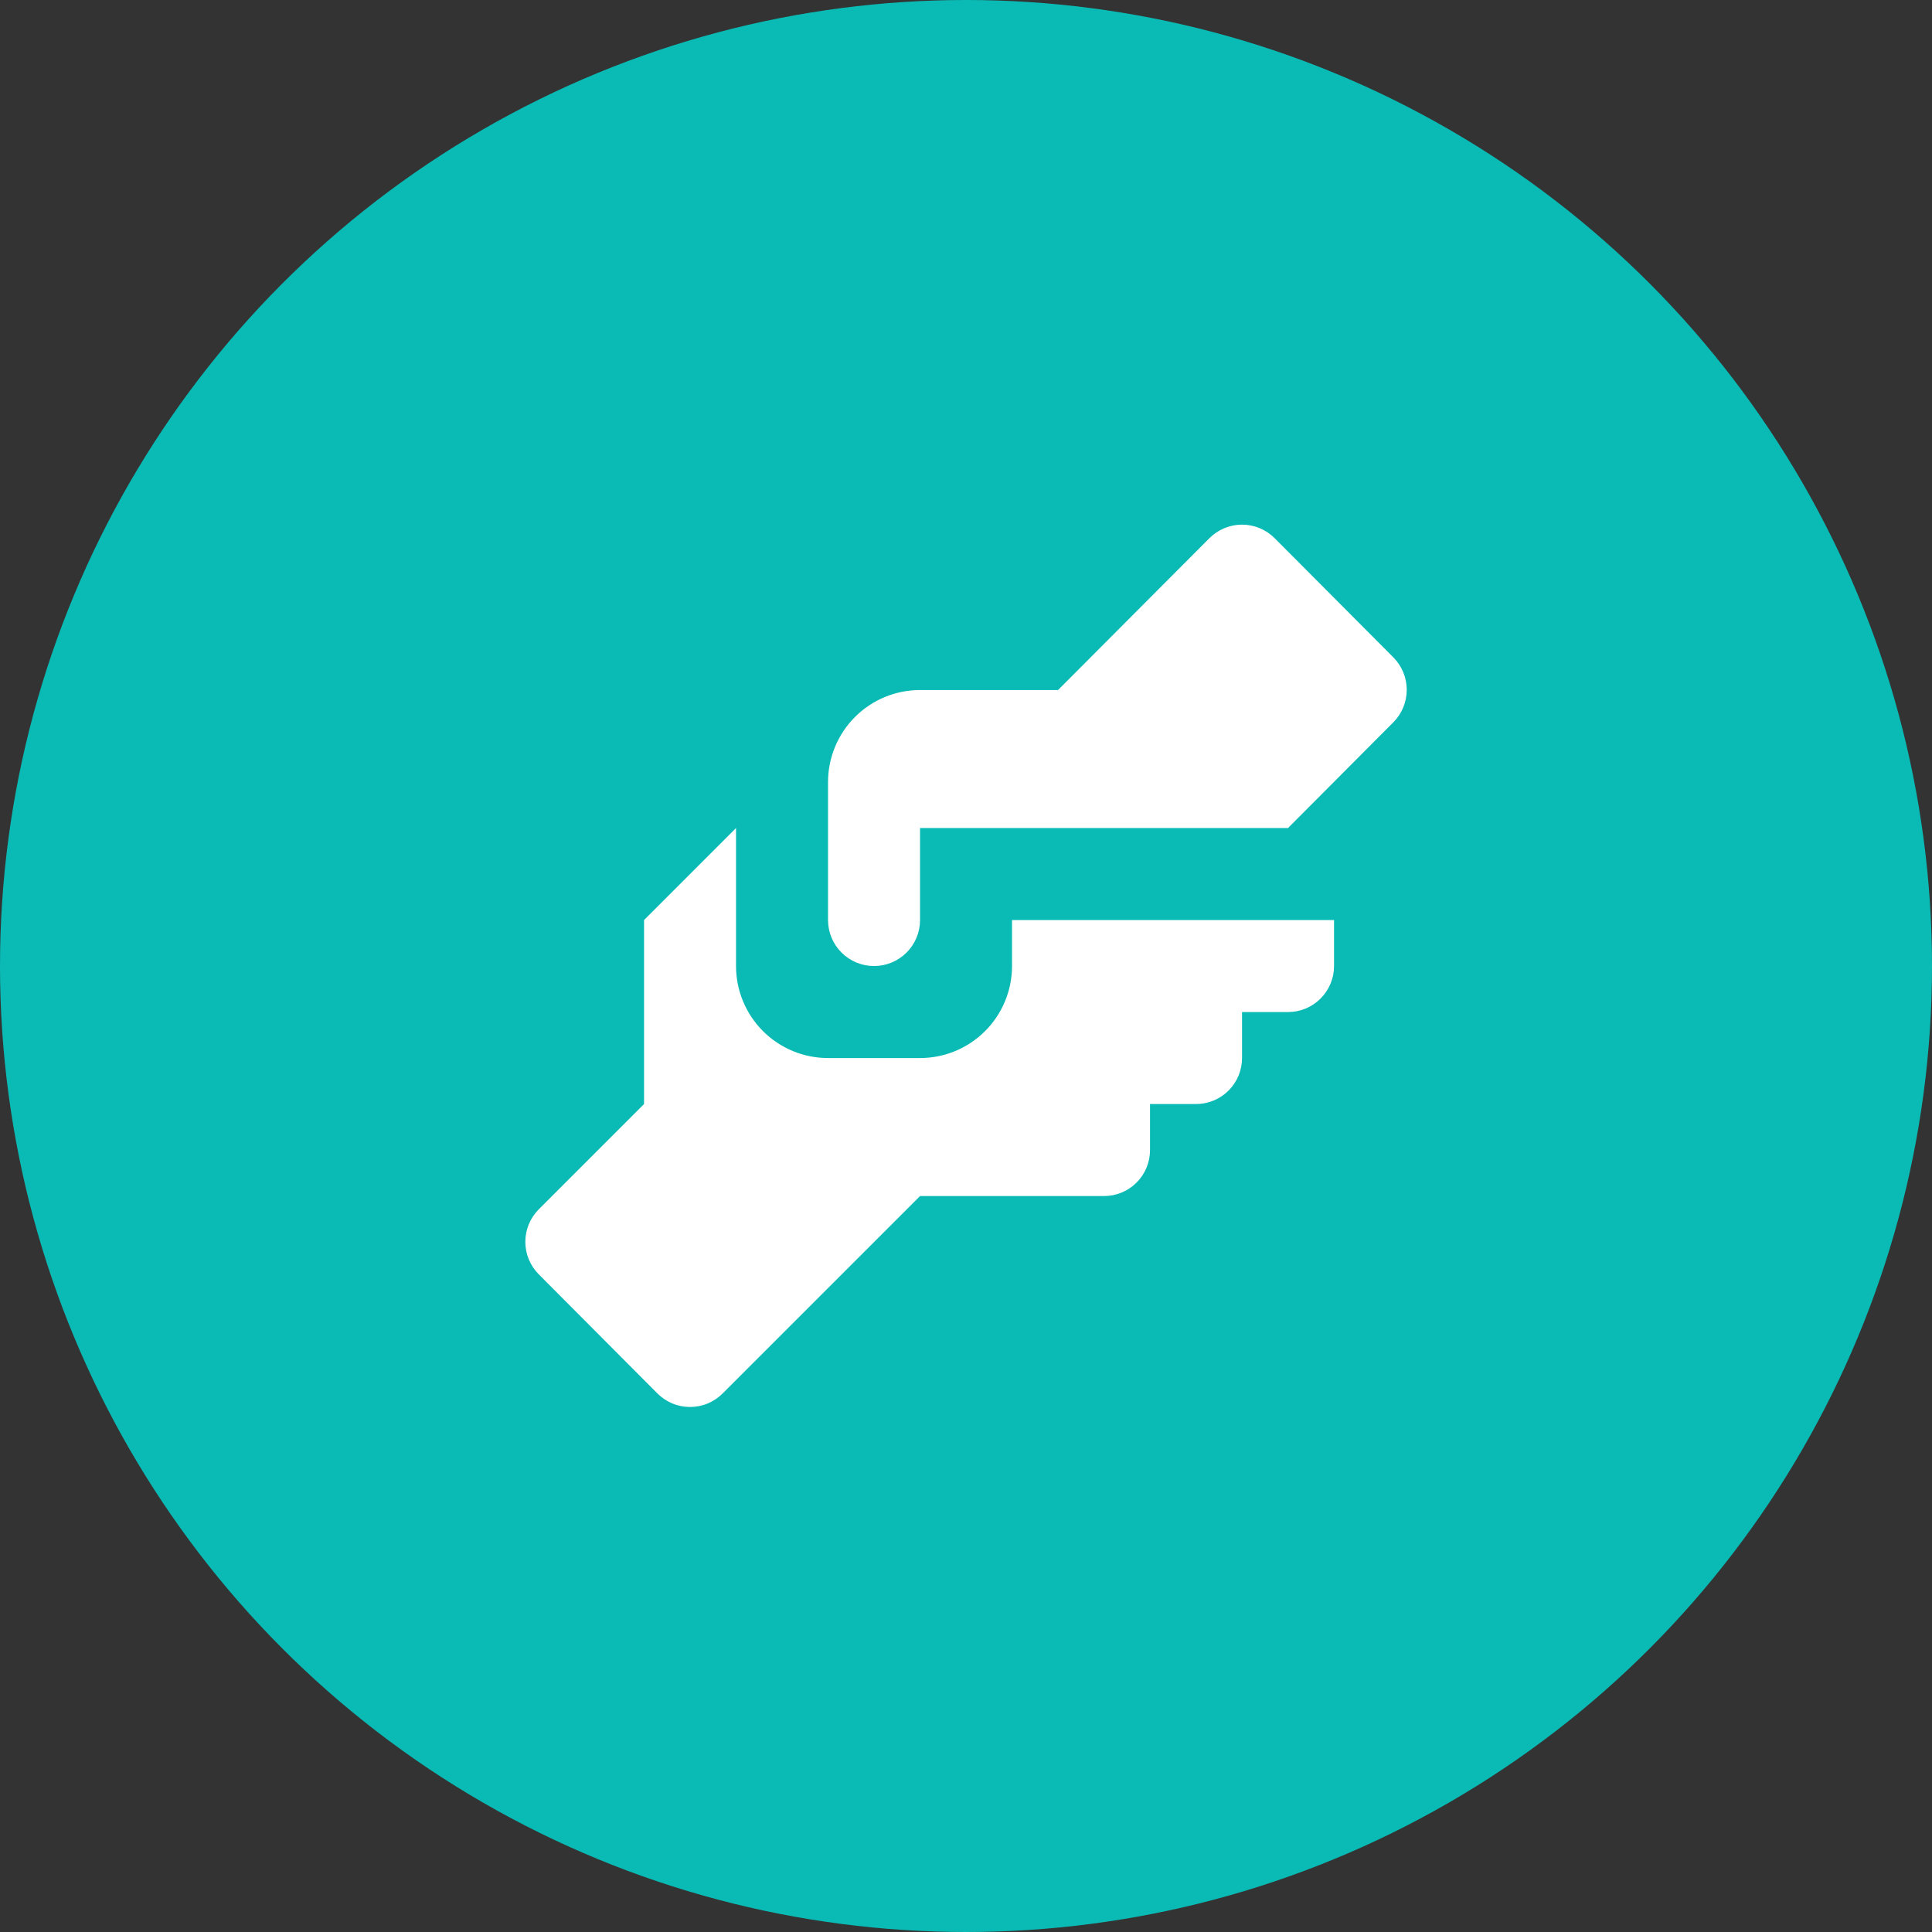
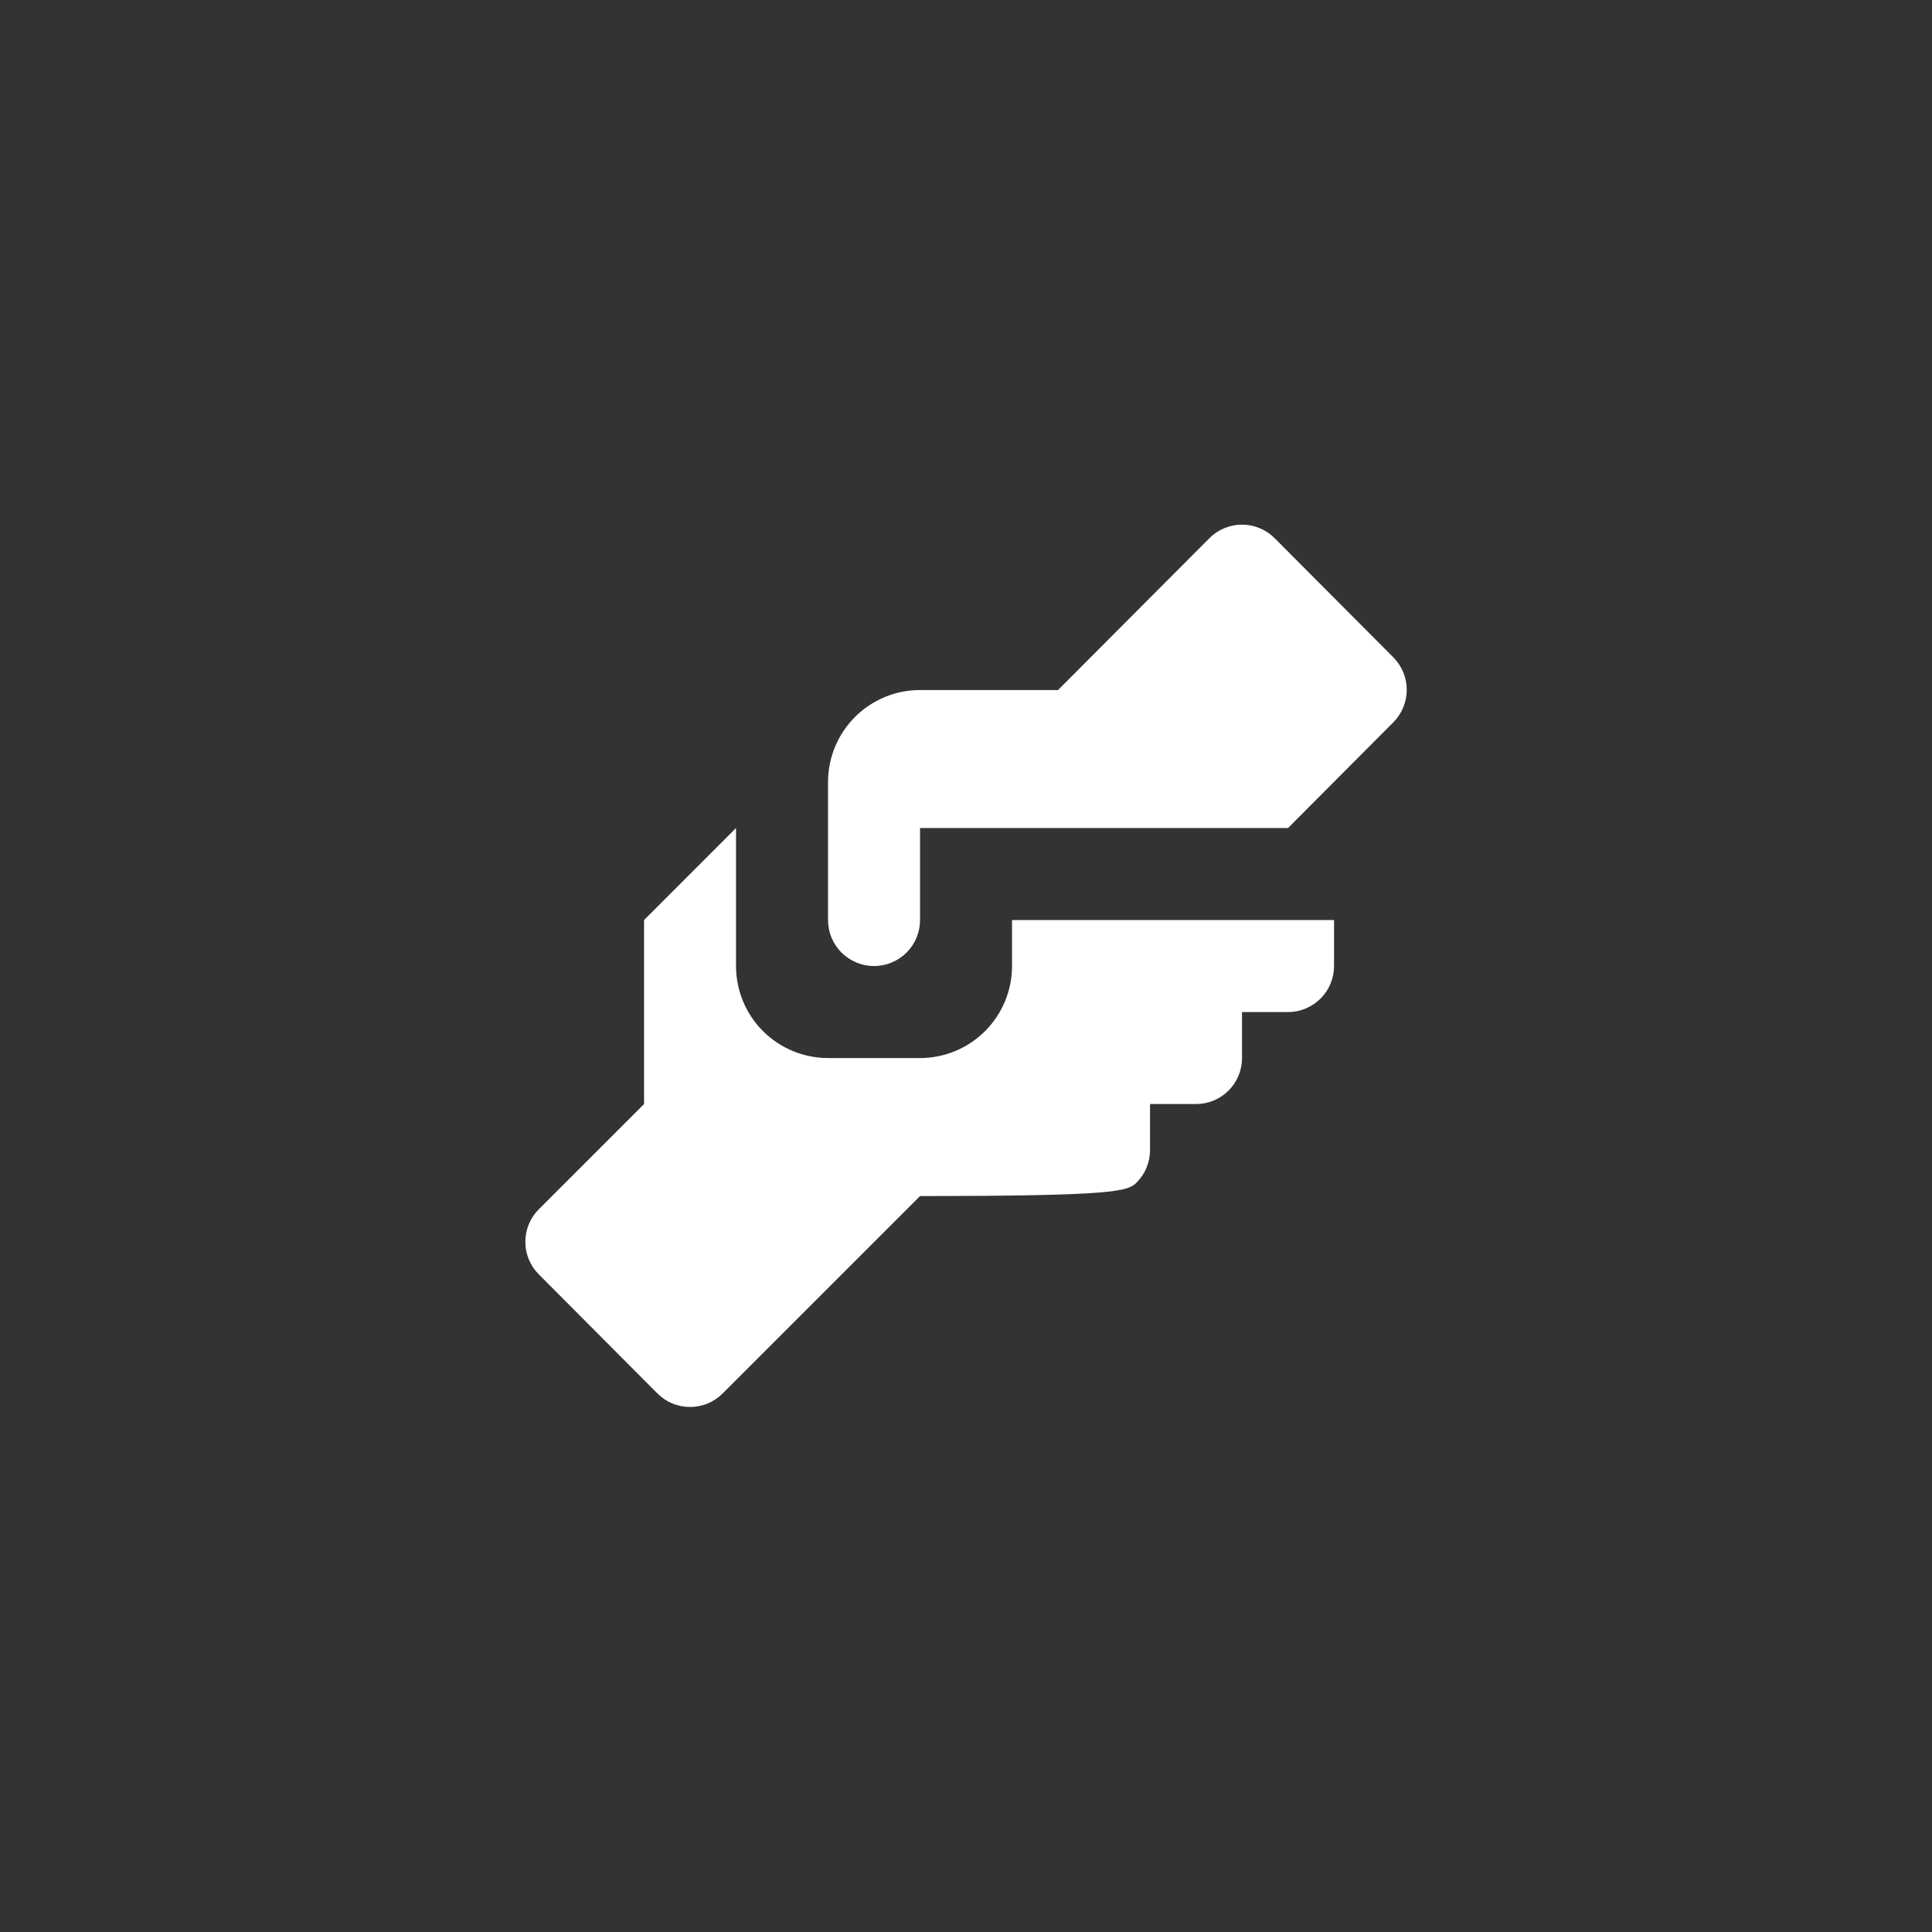
<svg xmlns="http://www.w3.org/2000/svg" width="56" height="56" viewBox="0 0 56 56" fill="none">
  <rect x="0" y="0" width="56" height="56" fill="#333333" stroke="none" />
-   <circle cx="28" cy="28" r="28" fill="#0ABBB5" />
-   <path d="M26.668 20.001H30.668L35.054 15.601C35.178 15.476 35.326 15.377 35.488 15.31C35.651 15.242 35.825 15.207 36.001 15.207C36.177 15.207 36.351 15.242 36.514 15.31C36.676 15.377 36.824 15.476 36.948 15.601L40.388 19.055C40.636 19.305 40.775 19.642 40.775 19.995C40.775 20.347 40.636 20.685 40.388 20.935L37.334 24.001H26.668V26.668C26.668 27.022 26.527 27.361 26.277 27.611C26.027 27.861 25.688 28.001 25.334 28.001C24.981 28.001 24.642 27.861 24.392 27.611C24.141 27.361 24.001 27.022 24.001 26.668V22.668C24.001 21.961 24.282 21.283 24.782 20.782C25.282 20.282 25.96 20.001 26.668 20.001ZM18.668 26.668V32.001L15.614 35.055C15.366 35.305 15.227 35.642 15.227 35.995C15.227 36.347 15.366 36.685 15.614 36.935L19.054 40.388C19.178 40.513 19.326 40.612 19.488 40.68C19.651 40.748 19.825 40.782 20.001 40.782C20.177 40.782 20.351 40.748 20.514 40.68C20.676 40.612 20.824 40.513 20.948 40.388L26.668 34.668H32.001C32.355 34.668 32.694 34.528 32.944 34.278C33.194 34.028 33.334 33.688 33.334 33.335V32.001H34.668C35.021 32.001 35.36 31.861 35.61 31.611C35.861 31.361 36.001 31.022 36.001 30.668V29.335H37.334C37.688 29.335 38.027 29.194 38.277 28.944C38.527 28.694 38.668 28.355 38.668 28.001V26.668H29.334V28.001C29.334 28.709 29.053 29.387 28.553 29.887C28.053 30.387 27.375 30.668 26.668 30.668H24.001C23.294 30.668 22.615 30.387 22.115 29.887C21.615 29.387 21.334 28.709 21.334 28.001V24.001L18.668 26.668Z" fill="white" />
+   <path d="M26.668 20.001H30.668L35.054 15.601C35.178 15.476 35.326 15.377 35.488 15.31C35.651 15.242 35.825 15.207 36.001 15.207C36.177 15.207 36.351 15.242 36.514 15.31C36.676 15.377 36.824 15.476 36.948 15.601L40.388 19.055C40.636 19.305 40.775 19.642 40.775 19.995C40.775 20.347 40.636 20.685 40.388 20.935L37.334 24.001H26.668V26.668C26.668 27.022 26.527 27.361 26.277 27.611C26.027 27.861 25.688 28.001 25.334 28.001C24.981 28.001 24.642 27.861 24.392 27.611C24.141 27.361 24.001 27.022 24.001 26.668V22.668C24.001 21.961 24.282 21.283 24.782 20.782C25.282 20.282 25.96 20.001 26.668 20.001ZM18.668 26.668V32.001L15.614 35.055C15.366 35.305 15.227 35.642 15.227 35.995C15.227 36.347 15.366 36.685 15.614 36.935L19.054 40.388C19.178 40.513 19.326 40.612 19.488 40.68C19.651 40.748 19.825 40.782 20.001 40.782C20.177 40.782 20.351 40.748 20.514 40.68C20.676 40.612 20.824 40.513 20.948 40.388L26.668 34.668C32.355 34.668 32.694 34.528 32.944 34.278C33.194 34.028 33.334 33.688 33.334 33.335V32.001H34.668C35.021 32.001 35.36 31.861 35.61 31.611C35.861 31.361 36.001 31.022 36.001 30.668V29.335H37.334C37.688 29.335 38.027 29.194 38.277 28.944C38.527 28.694 38.668 28.355 38.668 28.001V26.668H29.334V28.001C29.334 28.709 29.053 29.387 28.553 29.887C28.053 30.387 27.375 30.668 26.668 30.668H24.001C23.294 30.668 22.615 30.387 22.115 29.887C21.615 29.387 21.334 28.709 21.334 28.001V24.001L18.668 26.668Z" fill="white" />
</svg>